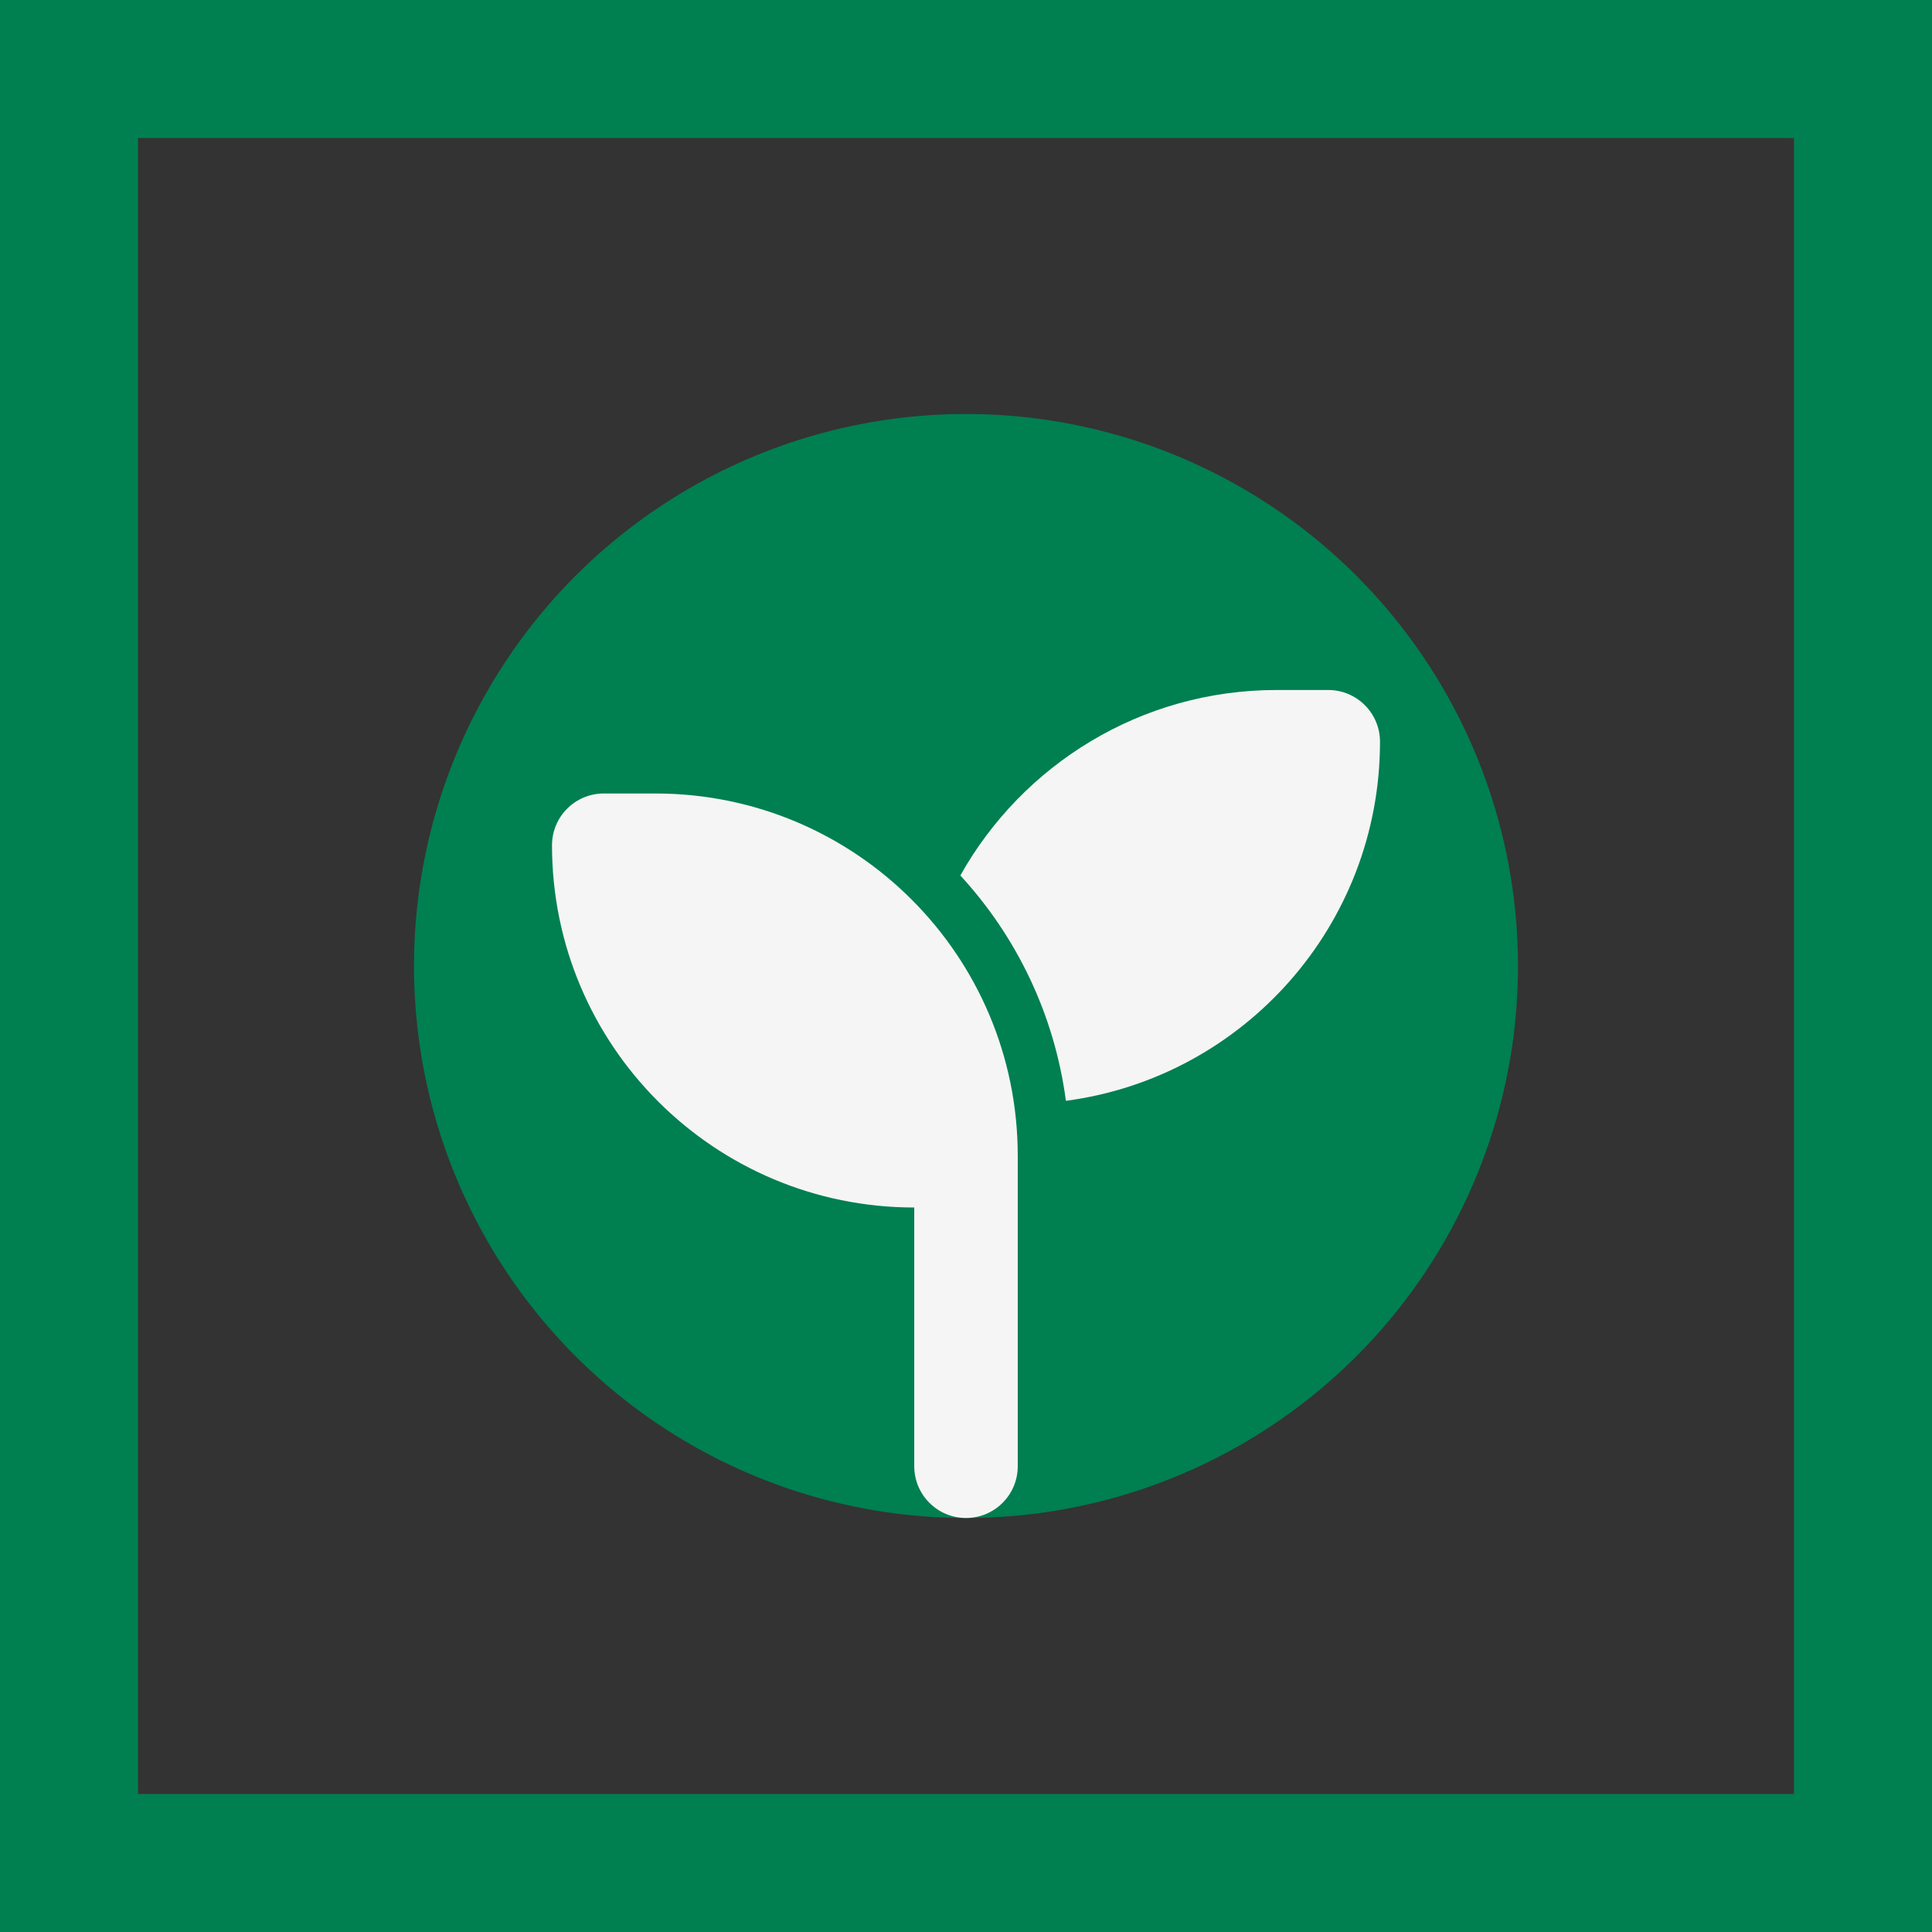
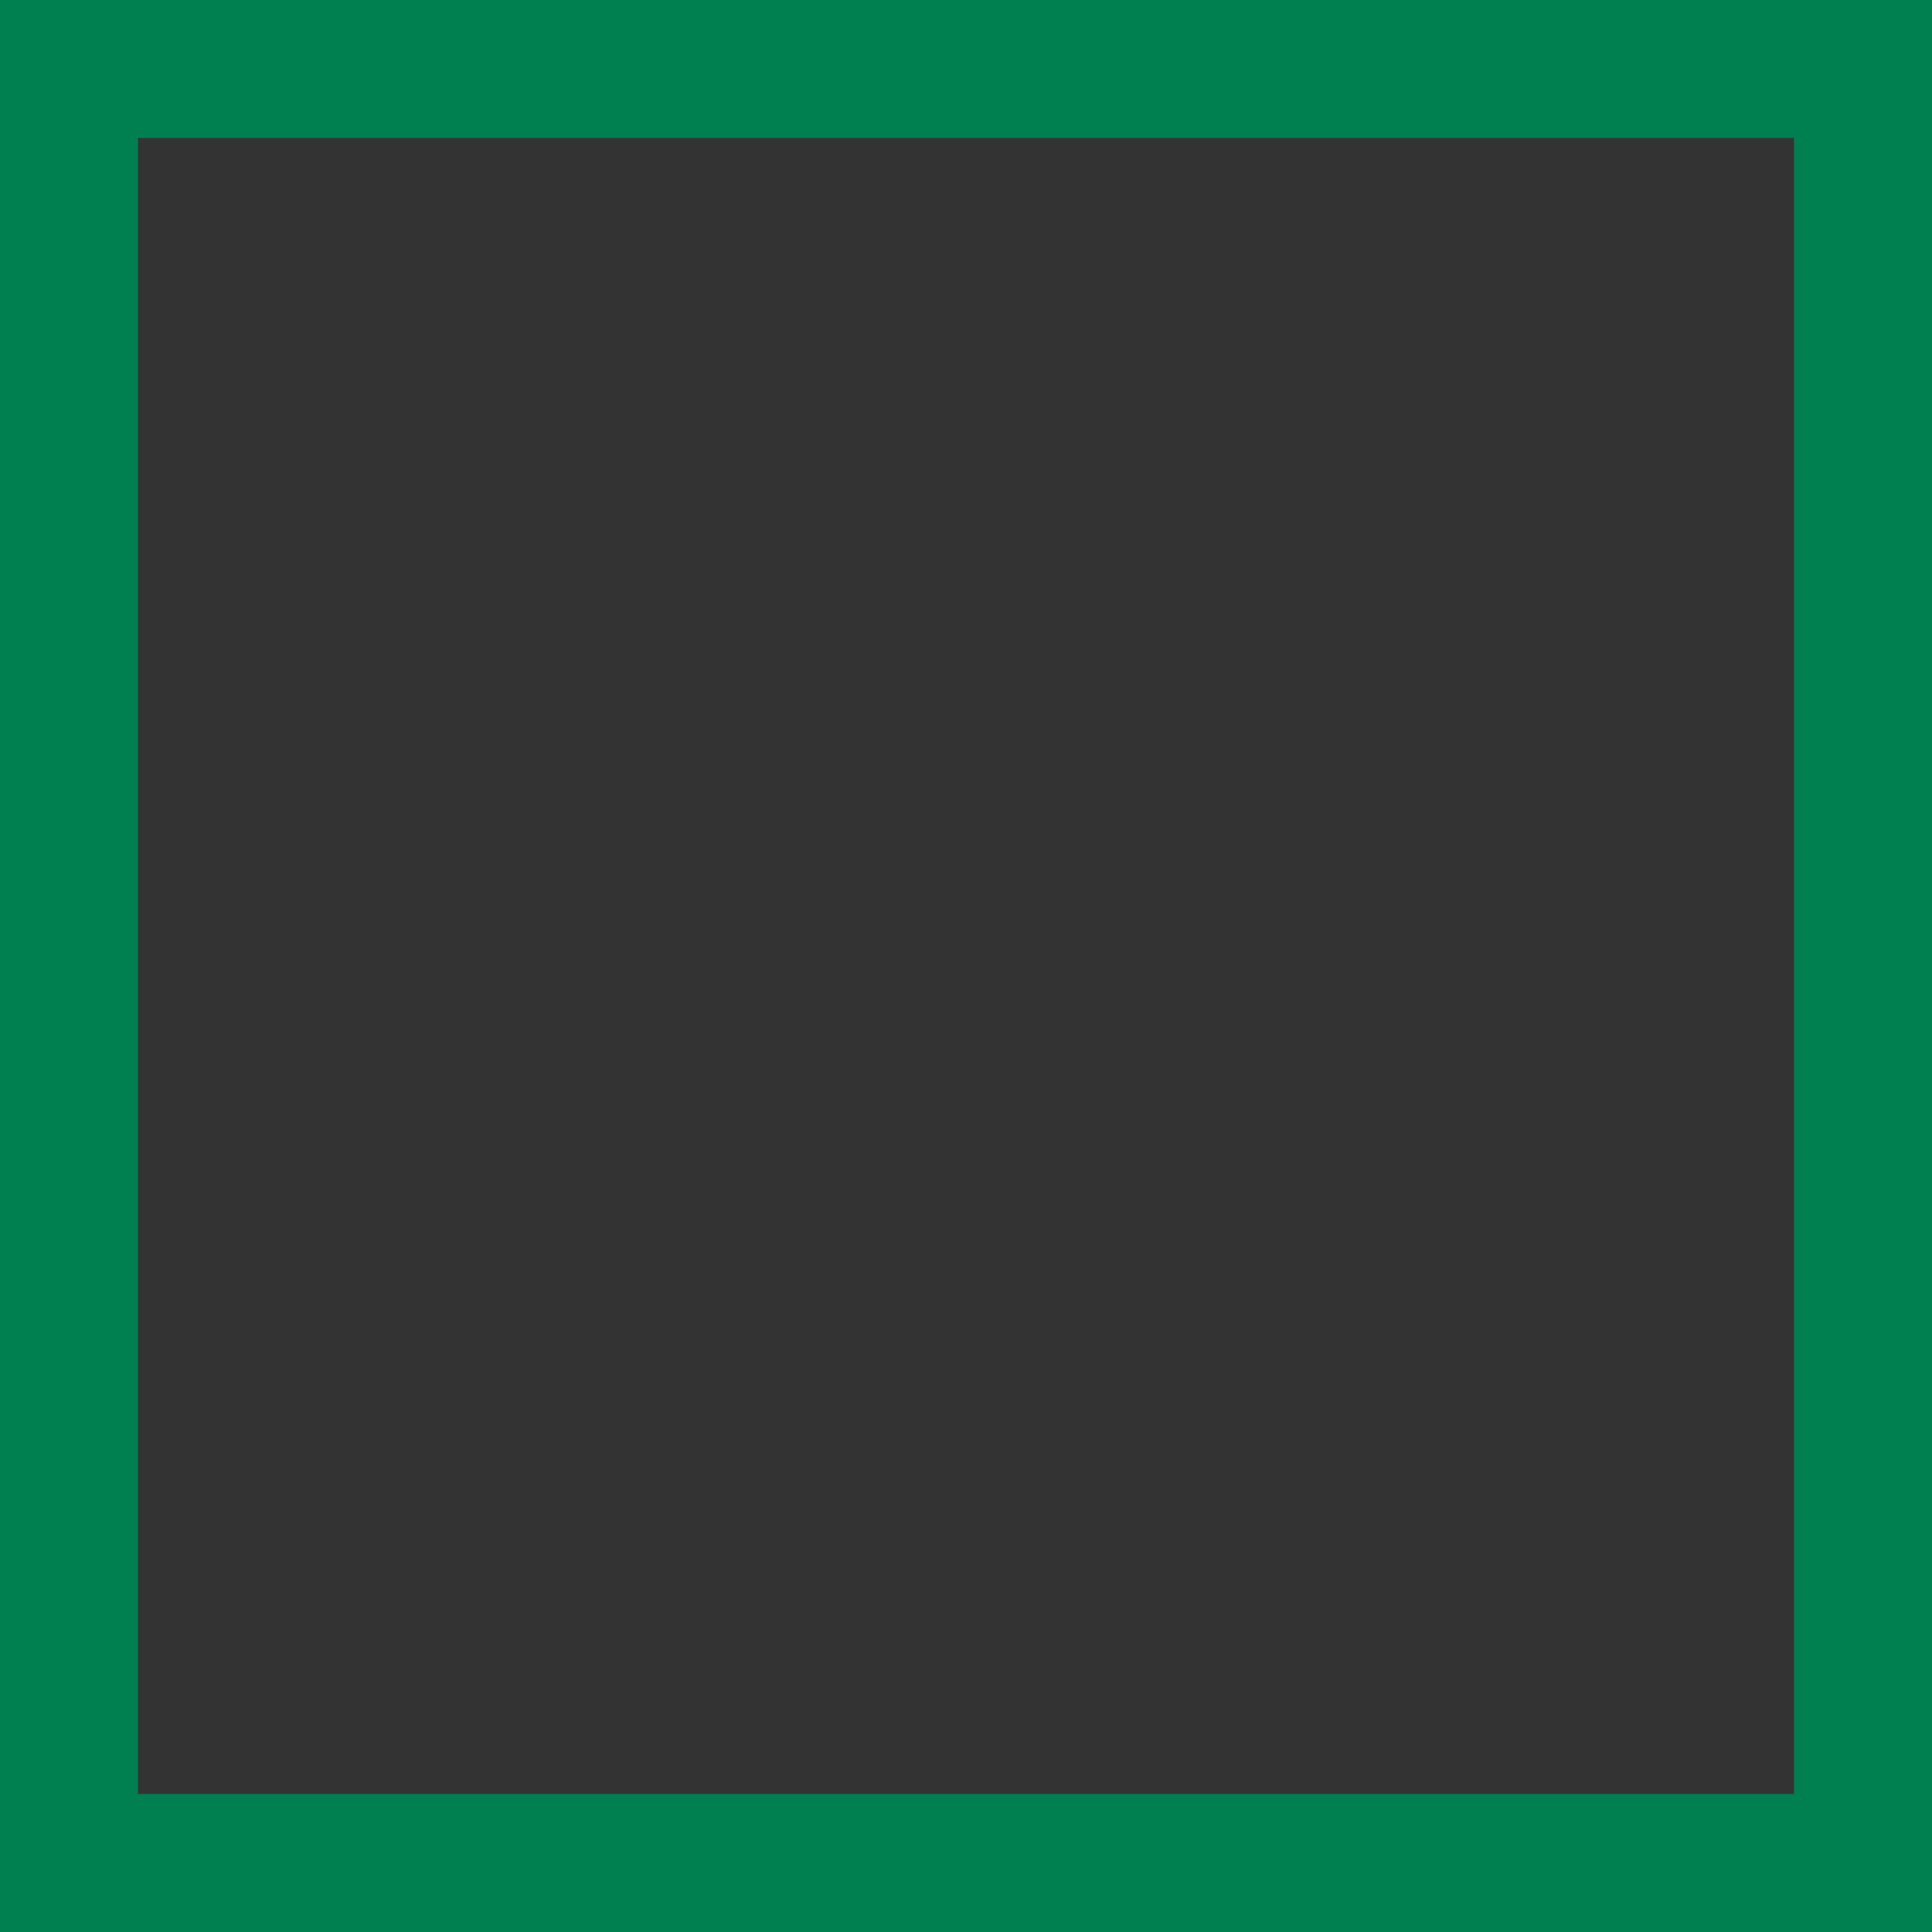
<svg xmlns="http://www.w3.org/2000/svg" width="14" height="14" viewBox="0 0 14 14" fill="none">
  <rect x="0" y="0" width="14" height="14" fill="#333333" stroke="none" />
  <rect x="0.5" y="0.5" width="13" height="13" stroke="#007F51" />
-   <circle cx="7" cy="7" r="3.5" fill="#007F51" stroke="#007F51" />
  <g clip-path="url(#clip0_8796_31)">
-     <path d="M10 5.375C10 6.706 9.009 7.807 7.724 7.977C7.641 7.351 7.366 6.786 6.959 6.344C7.408 5.543 8.266 5 9.25 5H9.625C9.832 5 10 5.168 10 5.375ZM4 6.125C4 5.918 4.168 5.75 4.375 5.75H4.75C6.2 5.75 7.375 6.925 7.375 8.375V8.75V10.625C7.375 10.832 7.207 11 7 11C6.793 11 6.625 10.832 6.625 10.625V8.75C5.175 8.75 4 7.575 4 6.125Z" fill="#F5F5F5" />
-   </g>
+     </g>
  <defs>
    <clipPath id="clip0_8796_31">
-       <rect width="6" height="6" fill="white" transform="translate(4 5)" />
-     </clipPath>
+       </clipPath>
  </defs>
</svg>